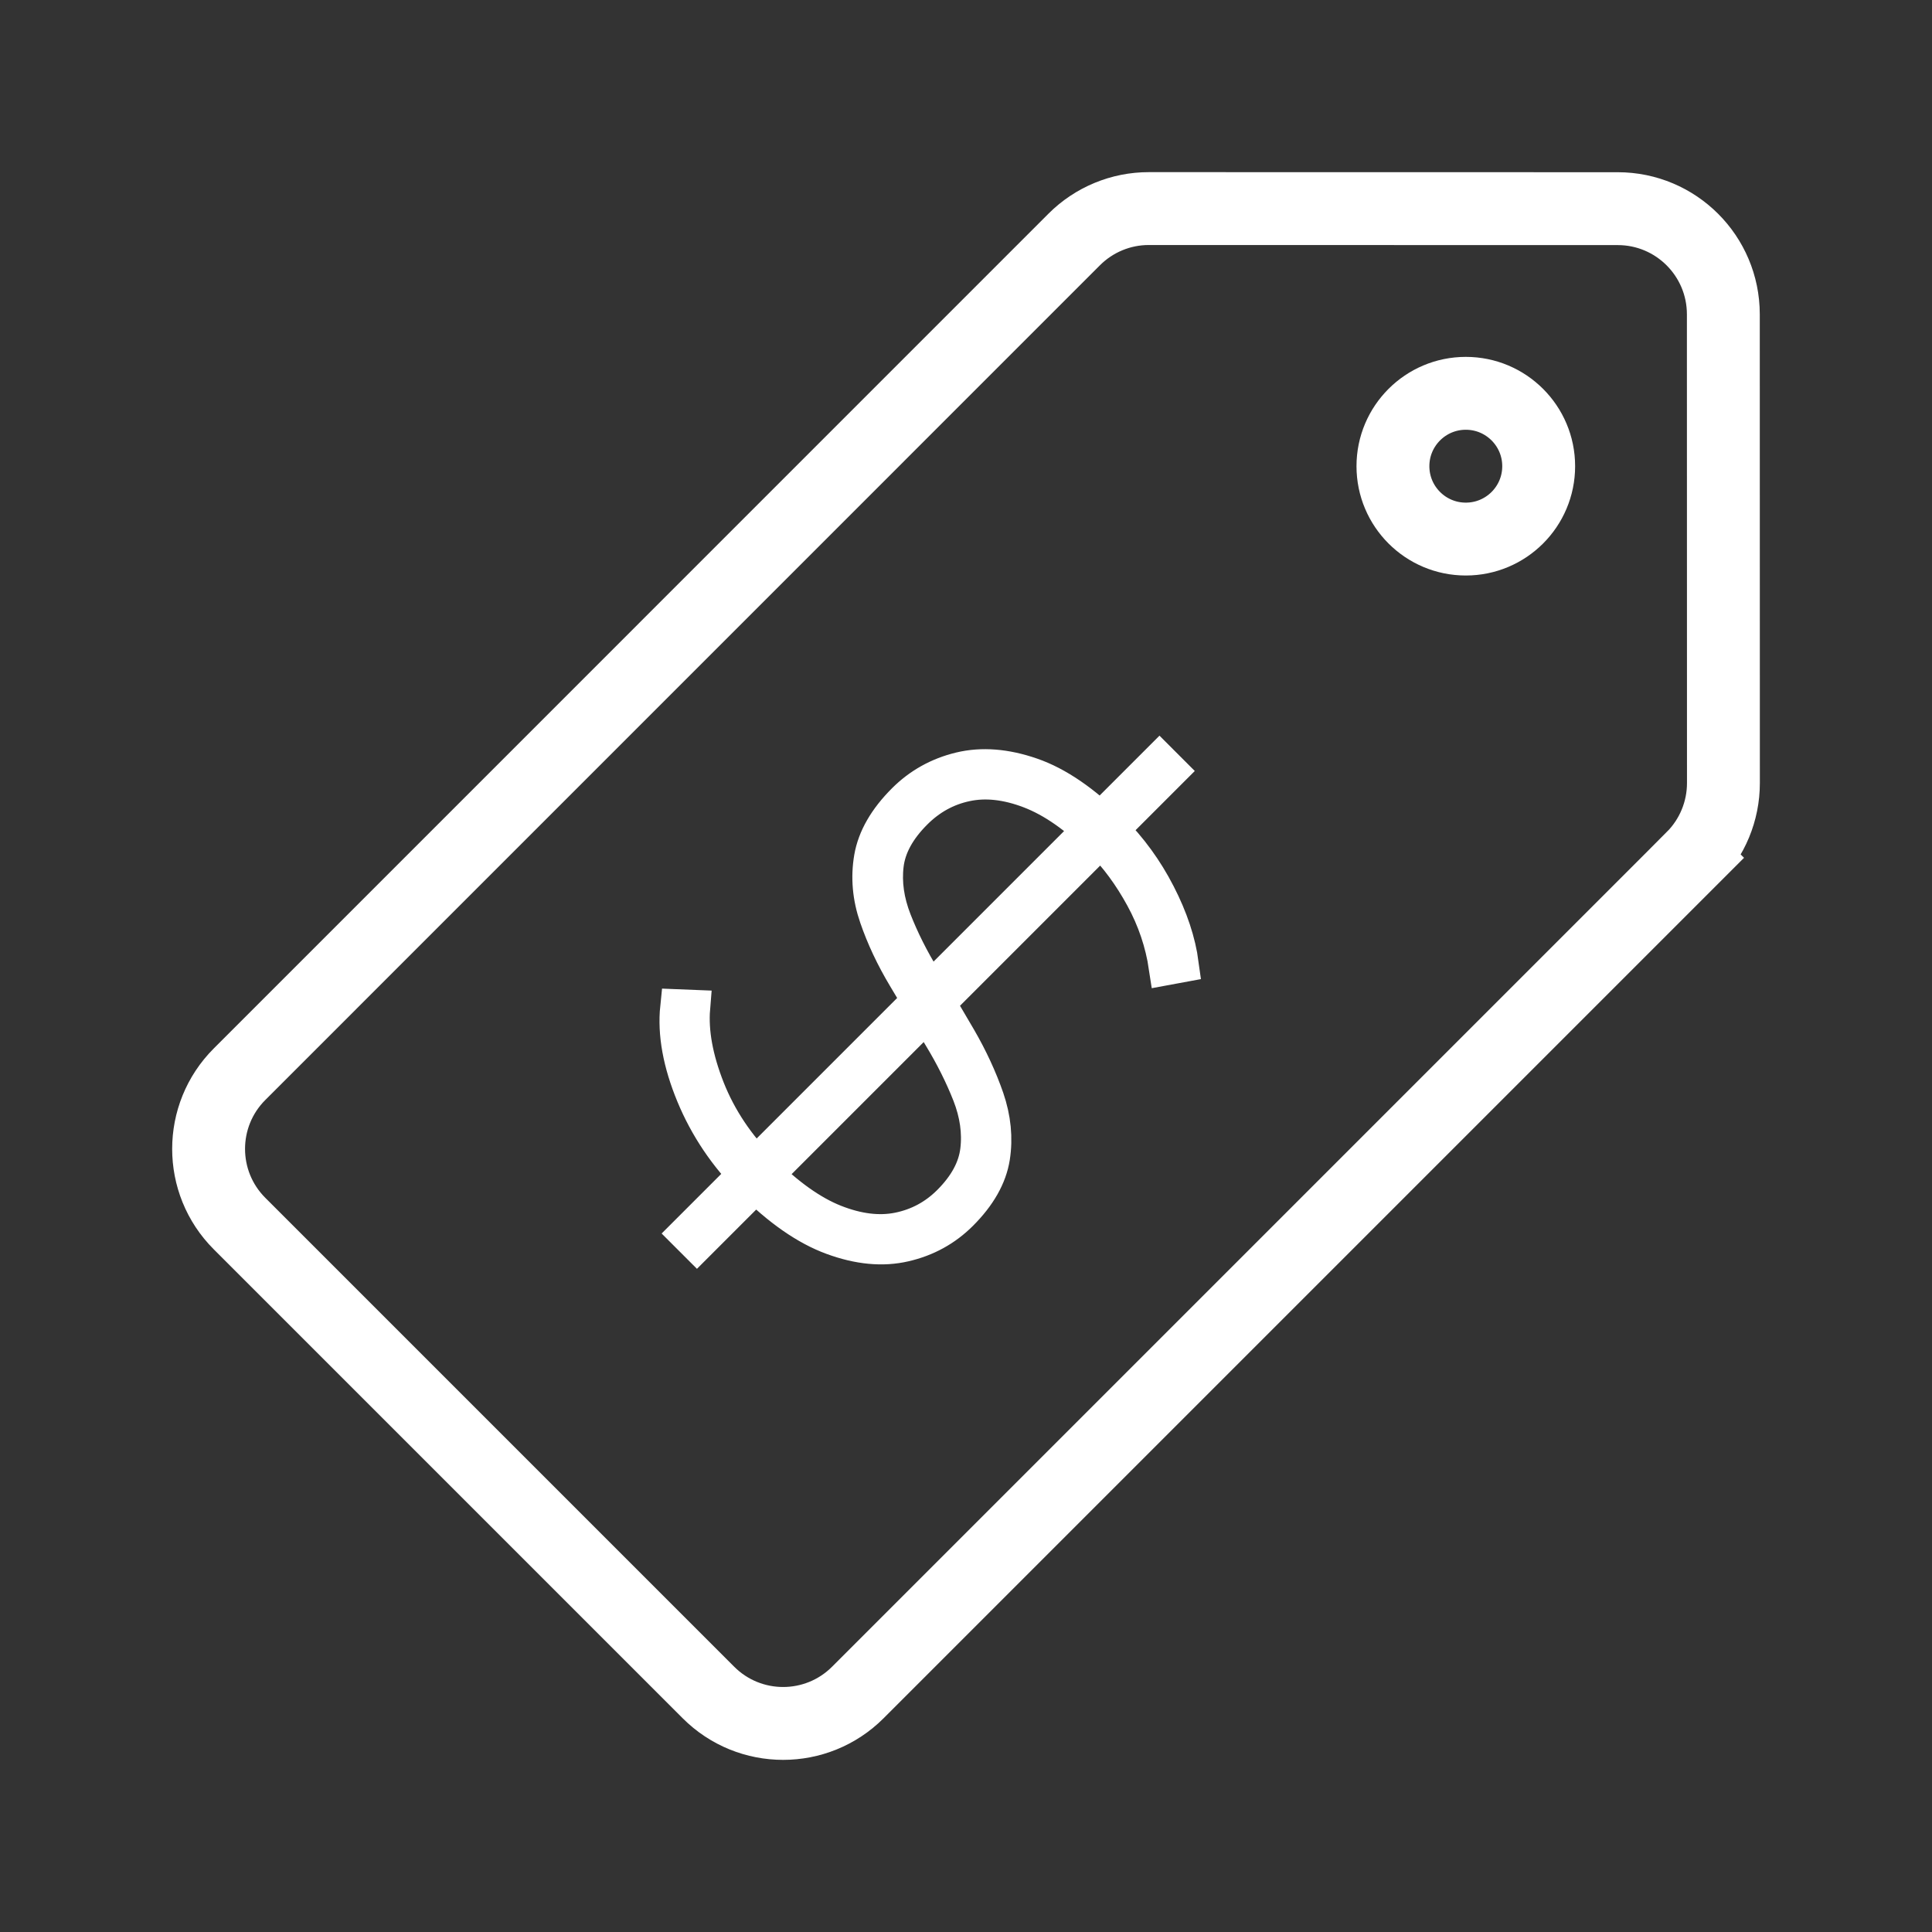
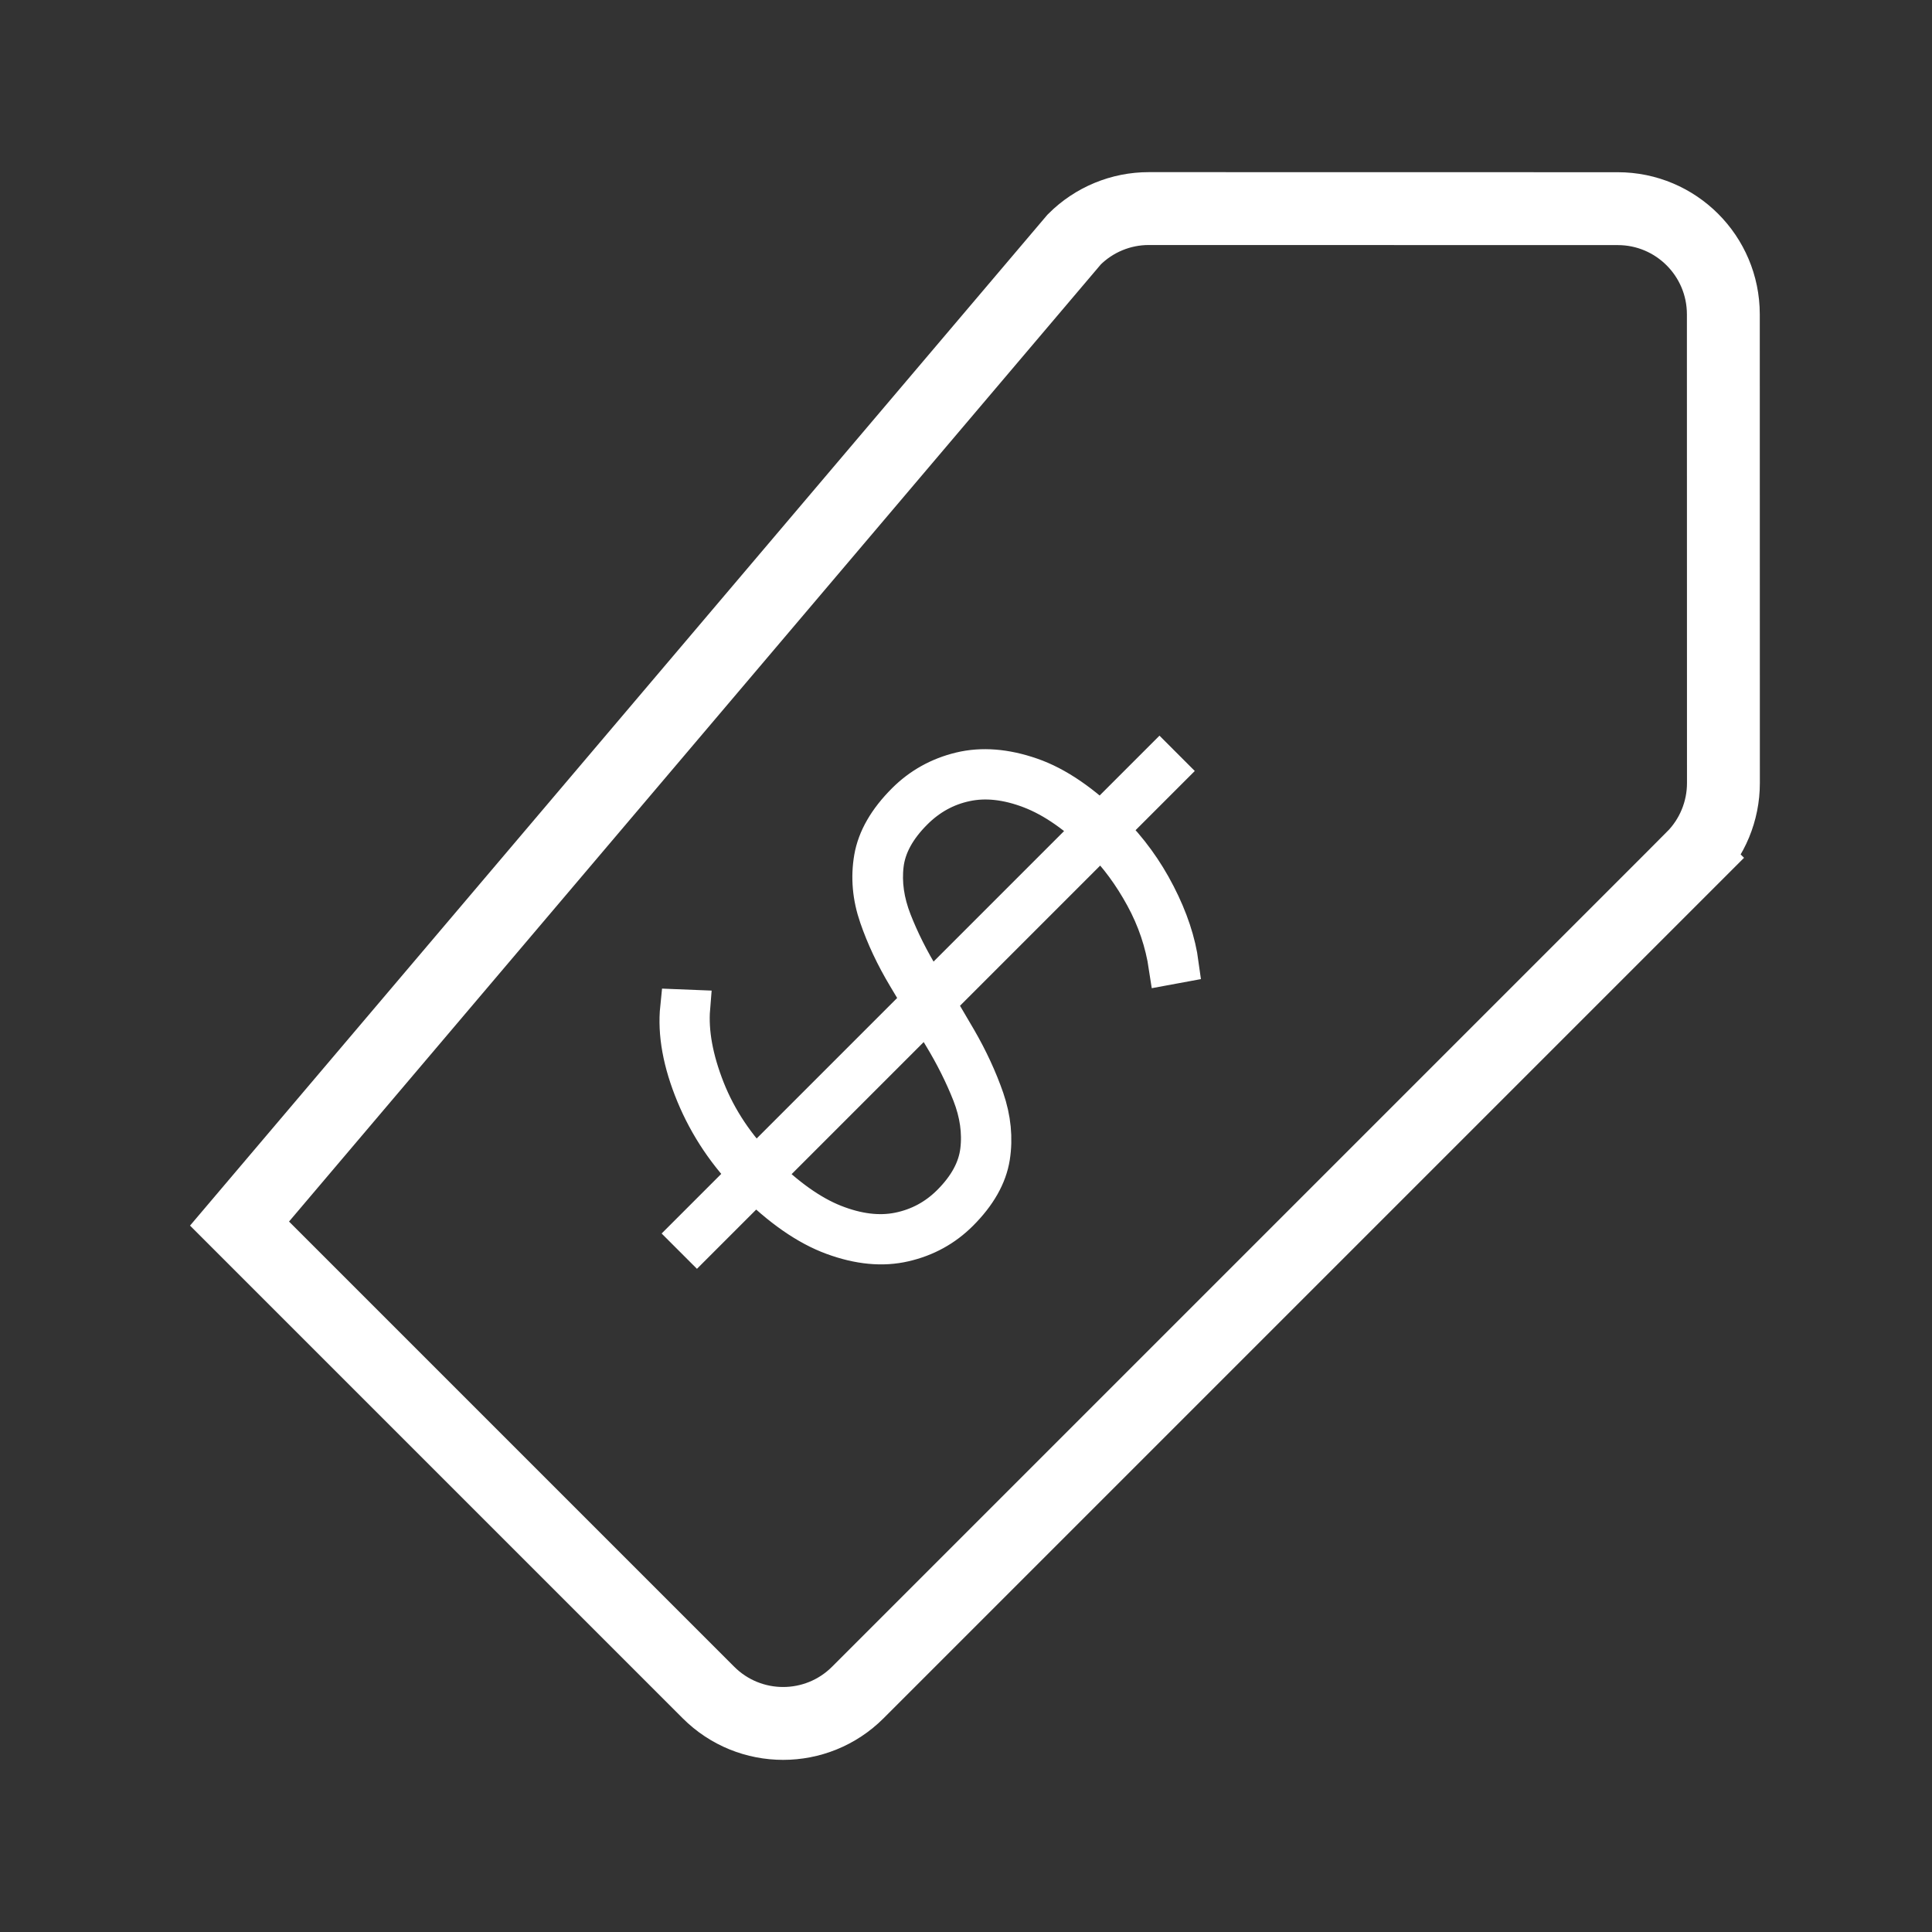
<svg xmlns="http://www.w3.org/2000/svg" viewBox="0 0 500 500" version="1.1" id="Layer_1">
  <rect x="0" y="0" width="500" height="500" fill="#333333" stroke="none" />
  <defs>
    <style>
      .st0 {
        stroke-width: 9.43px;
      }

      .st0, .st1 {
        fill: none;
        stroke: #fff;
        stroke-miterlimit: 10;
      }

      .st1 {
        stroke-width: 18.86px;
      }
    </style>
  </defs>
-   <path d="M438.02,222l-216.02,216.02c-10.67,10.67-27.98,10.67-38.65,0l-121.36-121.36c-10.67-10.67-10.67-27.98,0-38.65L278,61.98c5.13-5.13,12.08-8.01,19.33-8l121.34.02c15.09,0,27.32,12.24,27.33,27.33l.02,121.34c0,7.25-2.88,14.2-8,19.33Z" class="st1" />
-   <circle r="18.86" cy="120.65" cx="379.35" class="st1" />
+   <path d="M438.02,222l-216.02,216.02c-10.67,10.67-27.98,10.67-38.65,0l-121.36-121.36L278,61.98c5.13-5.13,12.08-8.01,19.33-8l121.34.02c15.09,0,27.32,12.24,27.33,27.33l.02,121.34c0,7.25-2.88,14.2-8,19.33Z" class="st1" />
  <path d="M194.67,305.58c-6.58-6.58-11.59-14.02-15.01-22.29-3.42-8.27-4.79-15.79-4.09-22.55l3.5.14c-.51,6.23.77,13.23,3.83,20.99,3.08,7.75,7.78,14.79,14.11,21.12,6.58,6.58,12.88,11.06,18.91,13.45,6.02,2.38,11.59,3.06,16.7,2.02,5.11-1.05,9.52-3.42,13.26-7.15,4.33-4.33,6.78-8.85,7.34-13.58.57-4.72-.13-9.57-2.07-14.55-1.96-4.98-4.47-10.01-7.55-15.08-3.08-5.07-6.16-10.17-9.22-15.34-3.08-5.15-5.51-10.31-7.28-15.46-1.79-5.15-2.23-10.25-1.37-15.27.87-5.03,3.68-9.92,8.45-14.69,3.98-3.98,8.77-6.65,14.36-8,5.58-1.34,11.69-.86,18.32,1.44,6.63,2.29,13.49,7,20.6,14.1,4.85,4.85,8.88,10.39,12.08,16.63,3.21,6.23,5.21,12.25,5.99,18.06l-3.52.65c-.95-6.32-2.98-12.35-6.1-18.07-3.12-5.72-6.72-10.61-10.79-14.69-6.32-6.32-12.5-10.63-18.51-12.93-6.02-2.3-11.58-2.9-16.64-1.81-5.06,1.07-9.51,3.52-13.33,7.34-4.41,4.41-6.9,8.98-7.47,13.71-.57,4.72.13,9.58,2.08,14.56,1.95,4.98,4.48,10.03,7.61,15.14,3.12,5.11,6.17,10.25,9.16,15.4,2.98,5.16,5.37,10.32,7.15,15.46,1.77,5.16,2.27,10.21,1.5,15.14-.79,4.94-3.51,9.75-8.19,14.43-3.99,3.99-8.8,6.64-14.43,7.93-5.63,1.31-11.8.72-18.52-1.75-6.72-2.46-13.66-7.3-20.86-14.49ZM177.9,319.23l122.17-122.17,2.47,2.47-122.17,122.17-2.47-2.47Z" class="st0" />
</svg>